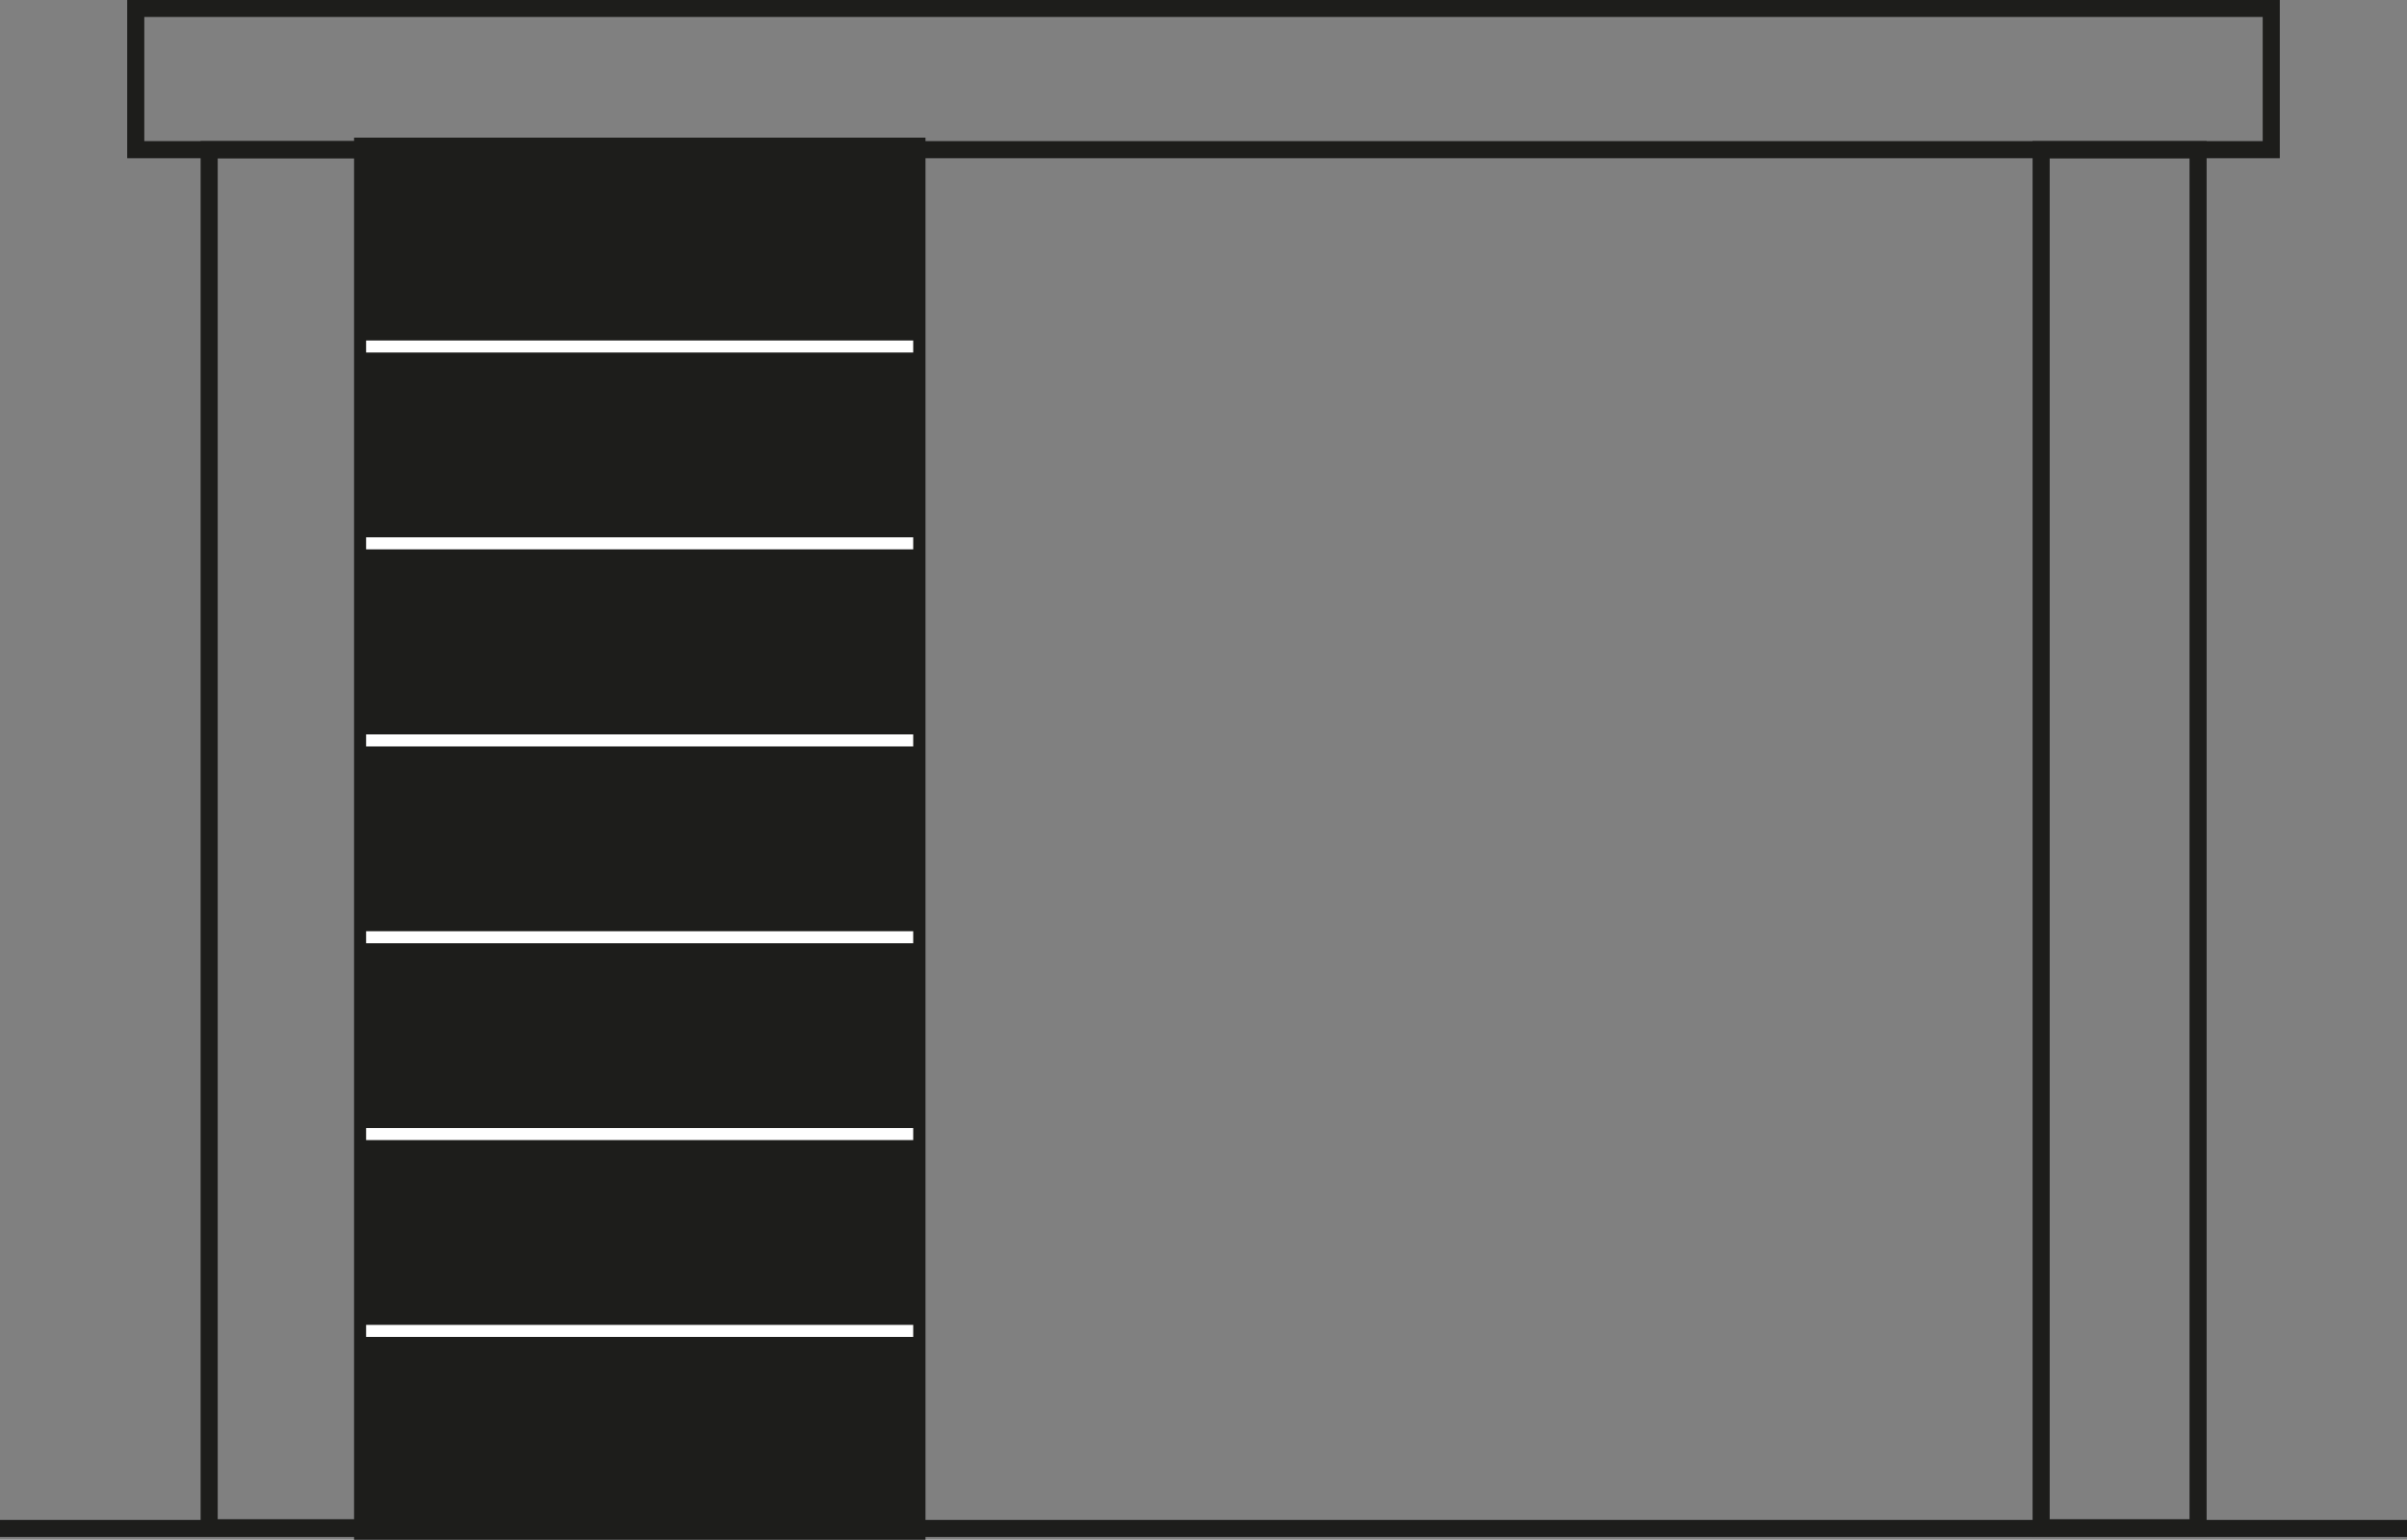
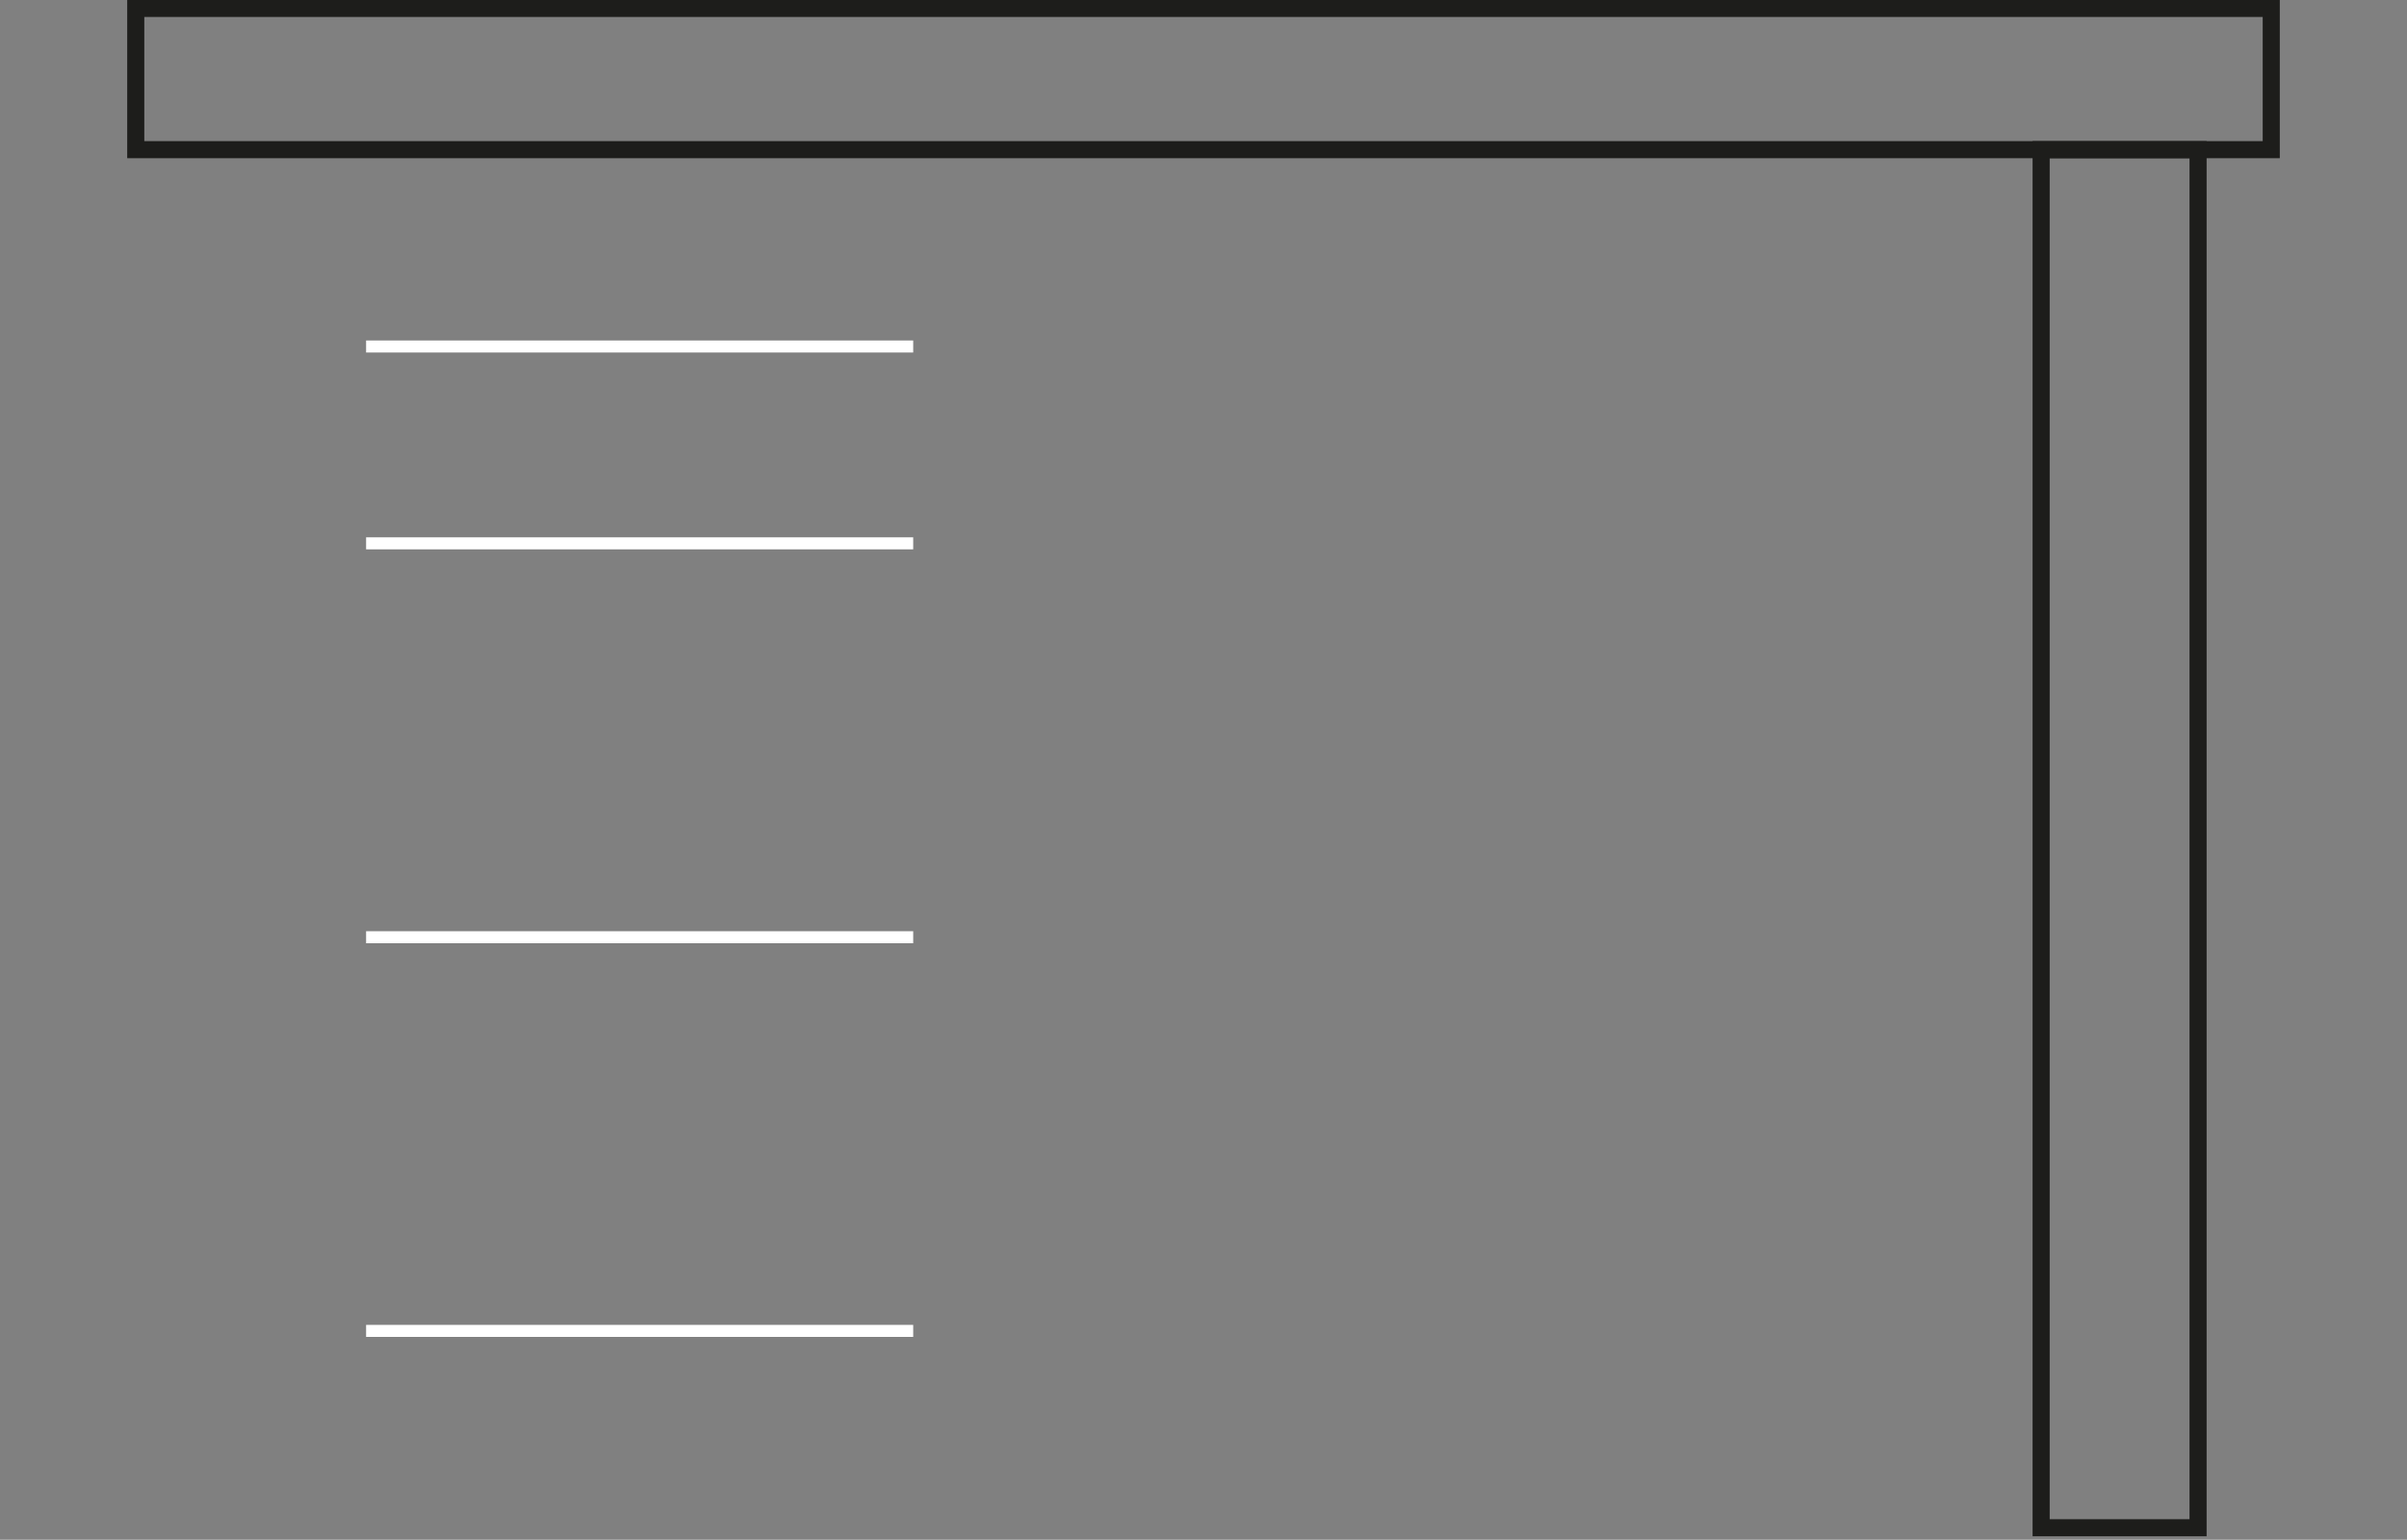
<svg xmlns="http://www.w3.org/2000/svg" id="Calque_2" data-name="Calque 2" viewBox="0 0 100 63.99">
  <rect x="0" y="0" width="100" height="63.99" fill="#808080" stroke="none" />
  <defs>
    <style>
      .cls-1, .cls-2 {
        stroke-width: .71px;
      }

      .cls-1, .cls-2, .cls-3, .cls-4 {
        stroke-miterlimit: 10;
      }

      .cls-1, .cls-2, .cls-4 {
        stroke: #1d1d1b;
      }

      .cls-1, .cls-3 {
        fill: none;
      }

      .cls-2, .cls-4 {
        fill: #1d1d1b;
      }

      .cls-3 {
        stroke: #fff;
        stroke-width: .5px;
      }
    </style>
  </defs>
  <g id="Calque_1-2" data-name="Calque 1">
    <g>
-       <line class="cls-2" y1="63.52" x2="100" y2="63.52" />
-       <rect class="cls-4" x="15.21" y="6.22" width="22.74" height="57.27" />
      <rect class="cls-1" x="59.42" y="31.6" width="57.27" height="6.52" transform="translate(53.2 122.91) rotate(-90)" />
-       <rect class="cls-1" x="-16.69" y="31.6" width="57.27" height="6.52" transform="translate(-22.91 46.8) rotate(-90)" />
      <rect class="cls-1" x="5.64" y=".35" width="88.72" height="5.87" />
      <line class="cls-3" x1="15.21" y1="22.58" x2="37.94" y2="22.58" />
      <line class="cls-3" x1="15.21" y1="14.4" x2="37.94" y2="14.4" />
-       <line class="cls-3" x1="15.21" y1="30.77" x2="37.94" y2="30.77" />
      <line class="cls-3" x1="15.21" y1="38.95" x2="37.94" y2="38.95" />
-       <line class="cls-3" x1="15.21" y1="47.13" x2="37.94" y2="47.13" />
      <line class="cls-3" x1="15.21" y1="55.31" x2="37.94" y2="55.31" />
    </g>
  </g>
</svg>